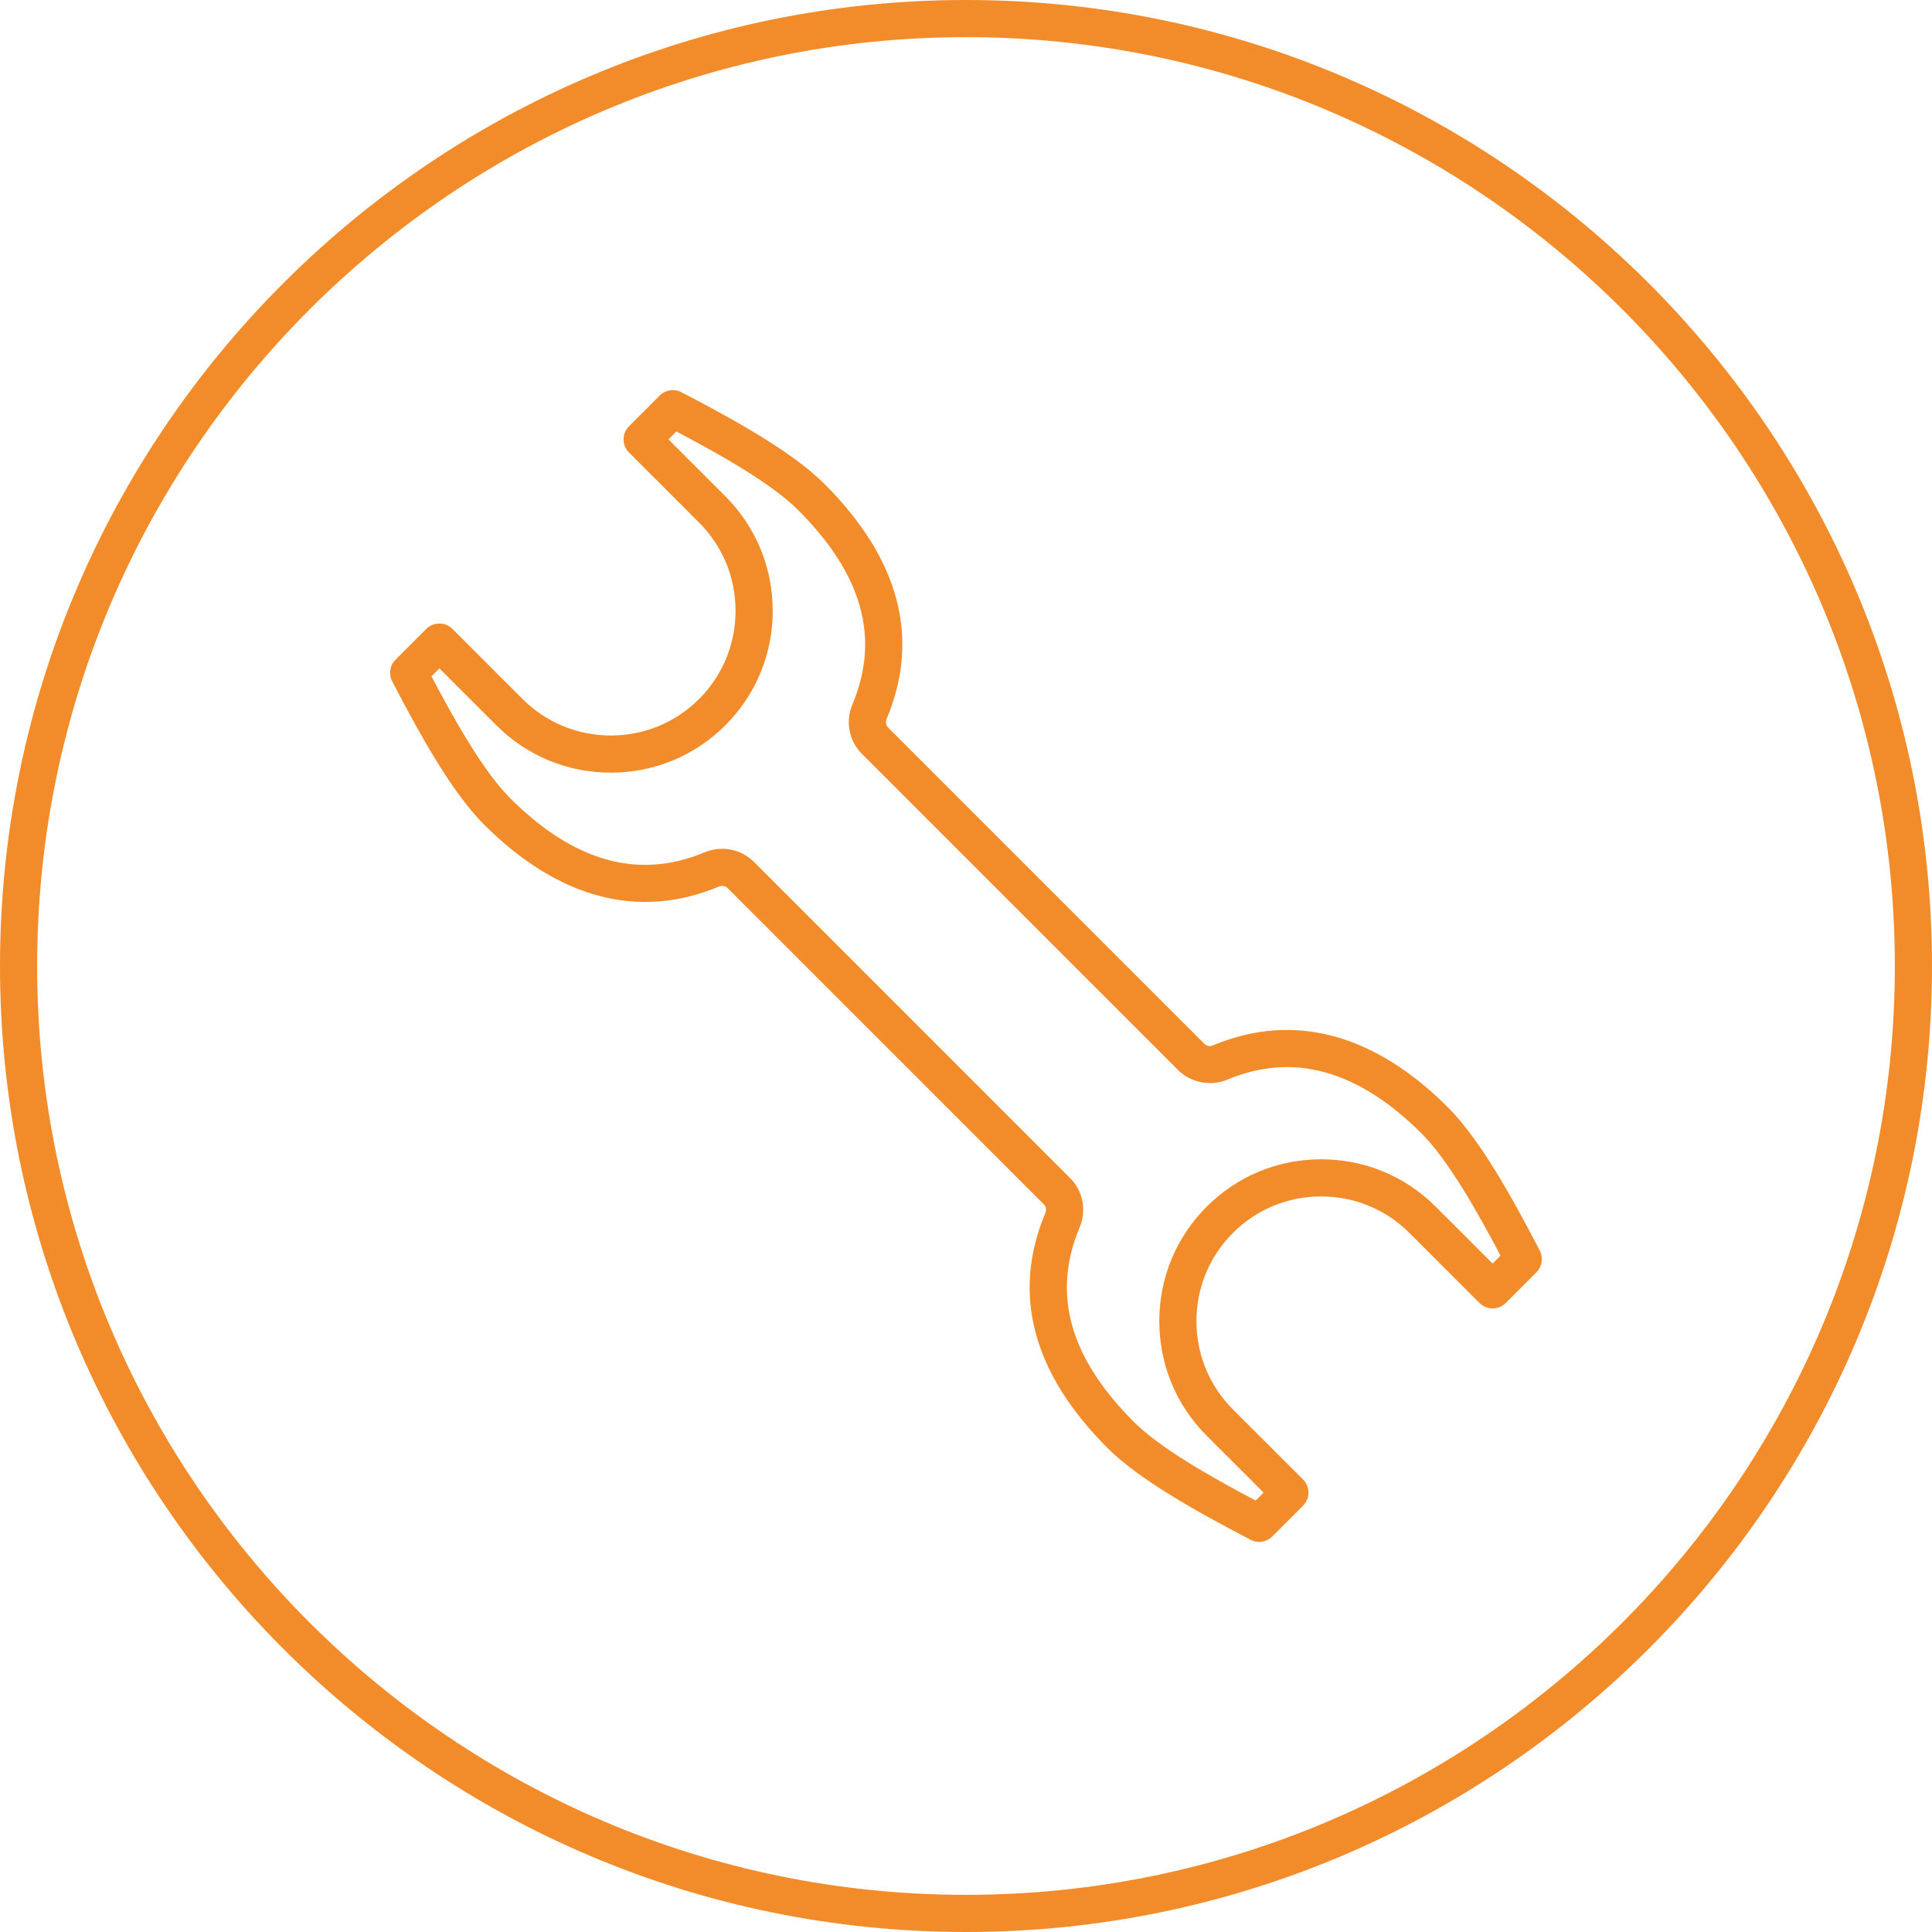
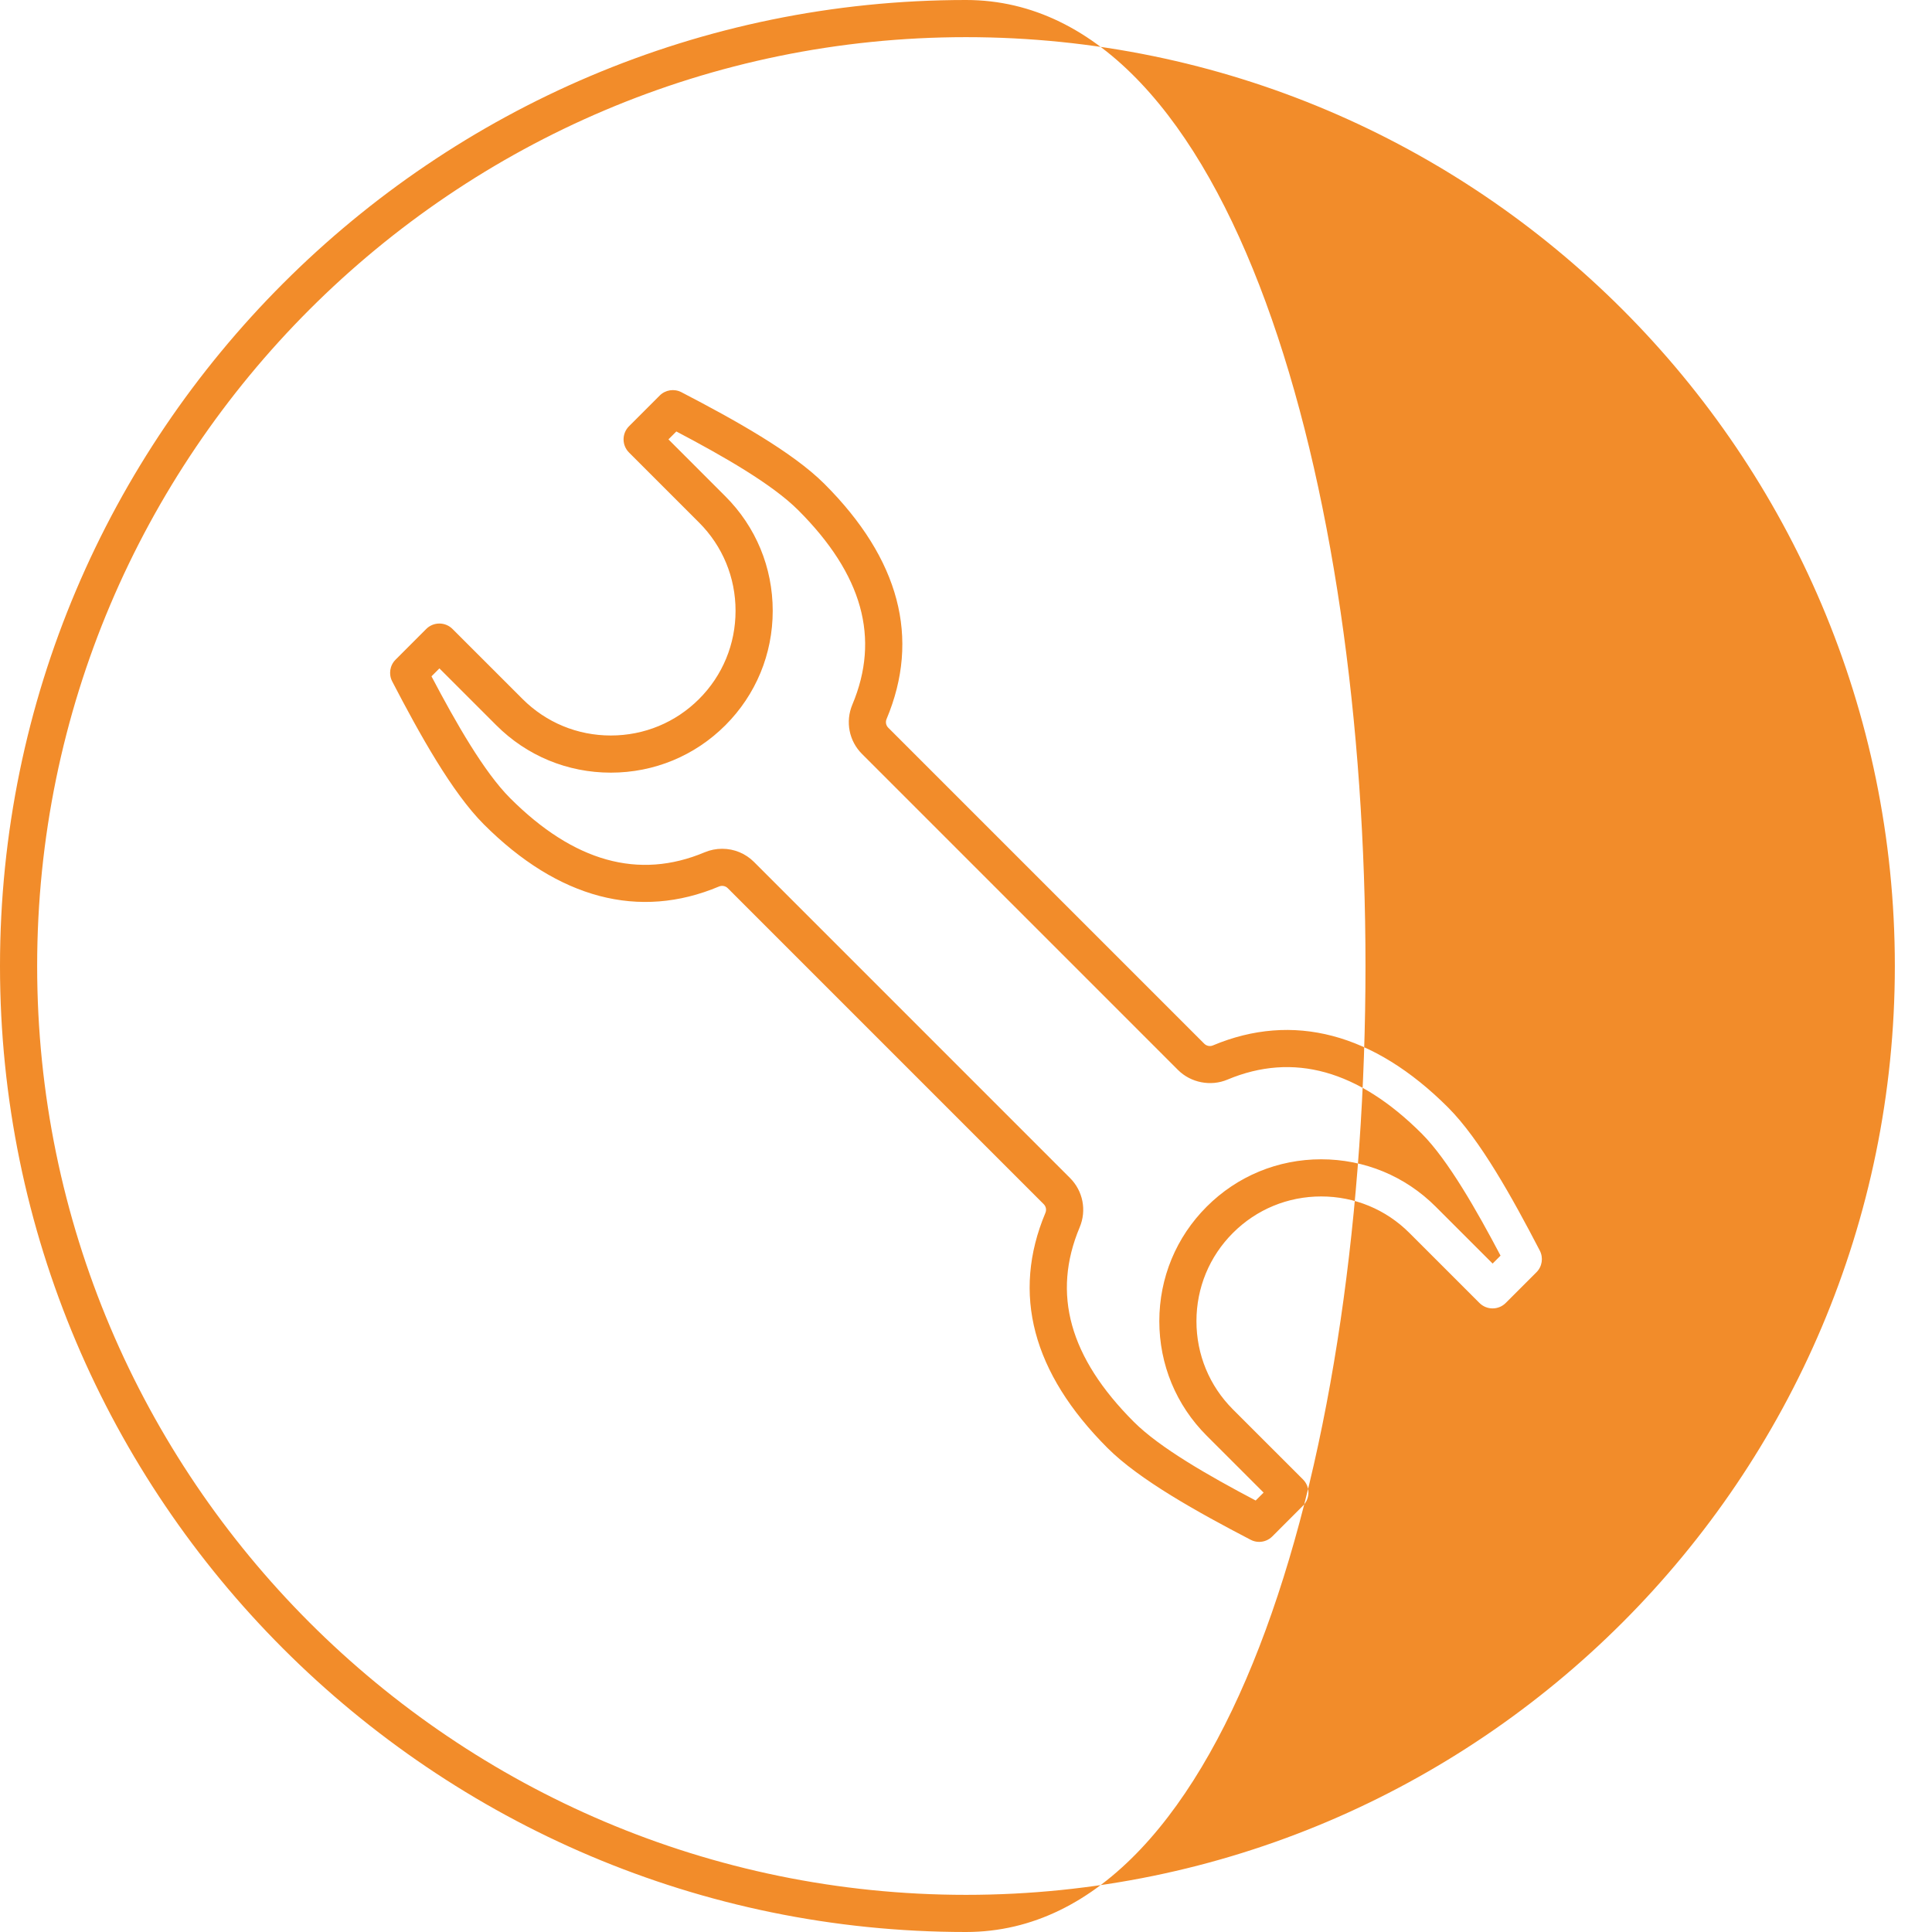
<svg xmlns="http://www.w3.org/2000/svg" version="1.1" id="Vrstva_1" x="0px" y="0px" width="104px" height="104px" viewBox="0 0 104 104" enable-background="new 0 0 104 104" xml:space="preserve">
-   <path fill="#F28C2A" d="M77.952,59.617c-4.008-4.008-8.356-5.148-12.663-3.341c-0.157,0.068-0.343,0.027-0.464-0.093L47.814,39.172  c-0.122-0.122-0.157-0.305-0.091-0.464c1.829-4.353,0.705-8.612-3.343-12.659c-1.717-1.717-4.856-3.459-7.701-4.937  c-0.386-0.2-0.86-0.128-1.168,0.181l-1.651,1.652c-0.391,0.391-0.391,1.023,0,1.414l3.771,3.771  c1.267,1.266,1.964,2.953,1.964,4.749s-0.697,3.483-1.964,4.749c-1.267,1.267-2.954,1.964-4.751,1.964s-3.483-0.698-4.75-1.964  l-3.771-3.77c-0.188-0.188-0.441-0.293-0.707-0.293s-0.521,0.105-0.708,0.293l-1.652,1.654c-0.308,0.308-0.38,0.781-0.18,1.167  c1.479,2.847,3.223,5.988,4.936,7.699c4.009,4.008,8.366,5.146,12.656,3.343c0.163-0.068,0.351-0.031,0.471,0.09l17.009,17.01  c0.123,0.123,0.159,0.306,0.092,0.466c-1.828,4.354-0.703,8.613,3.343,12.66c1.707,1.709,4.851,3.455,7.701,4.938  C67.465,82.963,67.623,83,67.78,83c0.259,0,0.515-0.101,0.707-0.293l1.653-1.654c0.391-0.391,0.391-1.024,0-1.415l-3.771-3.769  c-1.267-1.267-1.964-2.952-1.964-4.75s0.697-3.483,1.964-4.75s2.954-1.964,4.75-1.964c1.797,0,3.483,0.697,4.75,1.965l3.771,3.77  c0.391,0.389,1.023,0.39,1.414-0.001l1.652-1.652c0.309-0.308,0.382-0.78,0.181-1.168C81.411,64.477,79.671,61.339,77.952,59.617z   M80.348,68.018l-3.064-3.063c-1.644-1.645-3.833-2.55-6.164-2.55c-2.33,0-4.52,0.905-6.164,2.55  c-1.645,1.644-2.55,3.833-2.55,6.164s0.905,4.521,2.55,6.165l3.064,3.063l-0.427,0.426c-2.528-1.332-5.165-2.839-6.56-4.235  c-3.465-3.466-4.418-6.892-2.914-10.472c0.384-0.912,0.18-1.955-0.521-2.655L40.589,46.4c-0.458-0.458-1.067-0.71-1.716-0.71  c-0.323,0-0.638,0.063-0.94,0.189c-3.552,1.494-7.046,0.511-10.471-2.913c-1.399-1.399-2.906-4.033-4.235-6.559l0.427-0.427  l3.063,3.062c1.644,1.645,3.833,2.55,6.164,2.55s4.521-0.906,6.165-2.55c1.645-1.644,2.55-3.832,2.55-6.163s-0.905-4.52-2.55-6.163  l-3.063-3.064l0.425-0.426c2.523,1.328,5.156,2.833,6.561,4.236c3.465,3.464,4.418,6.889,2.912,10.472  c-0.382,0.915-0.176,1.957,0.523,2.653l17.009,17.01c0.687,0.688,1.762,0.896,2.653,0.522c3.555-1.493,7.051-0.512,10.473,2.91  c1.407,1.41,2.967,4.151,4.236,6.562L80.348,68.018z M52,0C23.327,0,0,23.327,0,52s23.327,52,52,52s52-23.327,52-52S80.673,0,52,0z   M52,102C24.43,102,2,79.57,2,52S24.43,2,52,2s50,22.43,50,50S79.57,102,52,102z" />
+   <path fill="#F28C2A" d="M77.952,59.617c-4.008-4.008-8.356-5.148-12.663-3.341c-0.157,0.068-0.343,0.027-0.464-0.093L47.814,39.172  c-0.122-0.122-0.157-0.305-0.091-0.464c1.829-4.353,0.705-8.612-3.343-12.659c-1.717-1.717-4.856-3.459-7.701-4.937  c-0.386-0.2-0.86-0.128-1.168,0.181l-1.651,1.652c-0.391,0.391-0.391,1.023,0,1.414l3.771,3.771  c1.267,1.266,1.964,2.953,1.964,4.749s-0.697,3.483-1.964,4.749c-1.267,1.267-2.954,1.964-4.751,1.964s-3.483-0.698-4.75-1.964  l-3.771-3.77c-0.188-0.188-0.441-0.293-0.707-0.293s-0.521,0.105-0.708,0.293l-1.652,1.654c-0.308,0.308-0.38,0.781-0.18,1.167  c1.479,2.847,3.223,5.988,4.936,7.699c4.009,4.008,8.366,5.146,12.656,3.343c0.163-0.068,0.351-0.031,0.471,0.09l17.009,17.01  c0.123,0.123,0.159,0.306,0.092,0.466c-1.828,4.354-0.703,8.613,3.343,12.66c1.707,1.709,4.851,3.455,7.701,4.938  C67.465,82.963,67.623,83,67.78,83c0.259,0,0.515-0.101,0.707-0.293l1.653-1.654c0.391-0.391,0.391-1.024,0-1.415l-3.771-3.769  c-1.267-1.267-1.964-2.952-1.964-4.75s0.697-3.483,1.964-4.75s2.954-1.964,4.75-1.964c1.797,0,3.483,0.697,4.75,1.965l3.771,3.77  c0.391,0.389,1.023,0.39,1.414-0.001l1.652-1.652c0.309-0.308,0.382-0.78,0.181-1.168C81.411,64.477,79.671,61.339,77.952,59.617z   M80.348,68.018l-3.064-3.063c-1.644-1.645-3.833-2.55-6.164-2.55c-2.33,0-4.52,0.905-6.164,2.55  c-1.645,1.644-2.55,3.833-2.55,6.164s0.905,4.521,2.55,6.165l3.064,3.063l-0.427,0.426c-2.528-1.332-5.165-2.839-6.56-4.235  c-3.465-3.466-4.418-6.892-2.914-10.472c0.384-0.912,0.18-1.955-0.521-2.655L40.589,46.4c-0.458-0.458-1.067-0.71-1.716-0.71  c-0.323,0-0.638,0.063-0.94,0.189c-3.552,1.494-7.046,0.511-10.471-2.913c-1.399-1.399-2.906-4.033-4.235-6.559l0.427-0.427  l3.063,3.062c1.644,1.645,3.833,2.55,6.164,2.55s4.521-0.906,6.165-2.55c1.645-1.644,2.55-3.832,2.55-6.163s-0.905-4.52-2.55-6.163  l-3.063-3.064l0.425-0.426c2.523,1.328,5.156,2.833,6.561,4.236c3.465,3.464,4.418,6.889,2.912,10.472  c-0.382,0.915-0.176,1.957,0.523,2.653l17.009,17.01c0.687,0.688,1.762,0.896,2.653,0.522c3.555-1.493,7.051-0.512,10.473,2.91  c1.407,1.41,2.967,4.151,4.236,6.562L80.348,68.018z M52,0C23.327,0,0,23.327,0,52s23.327,52,52,52S80.673,0,52,0z   M52,102C24.43,102,2,79.57,2,52S24.43,2,52,2s50,22.43,50,50S79.57,102,52,102z" />
</svg>